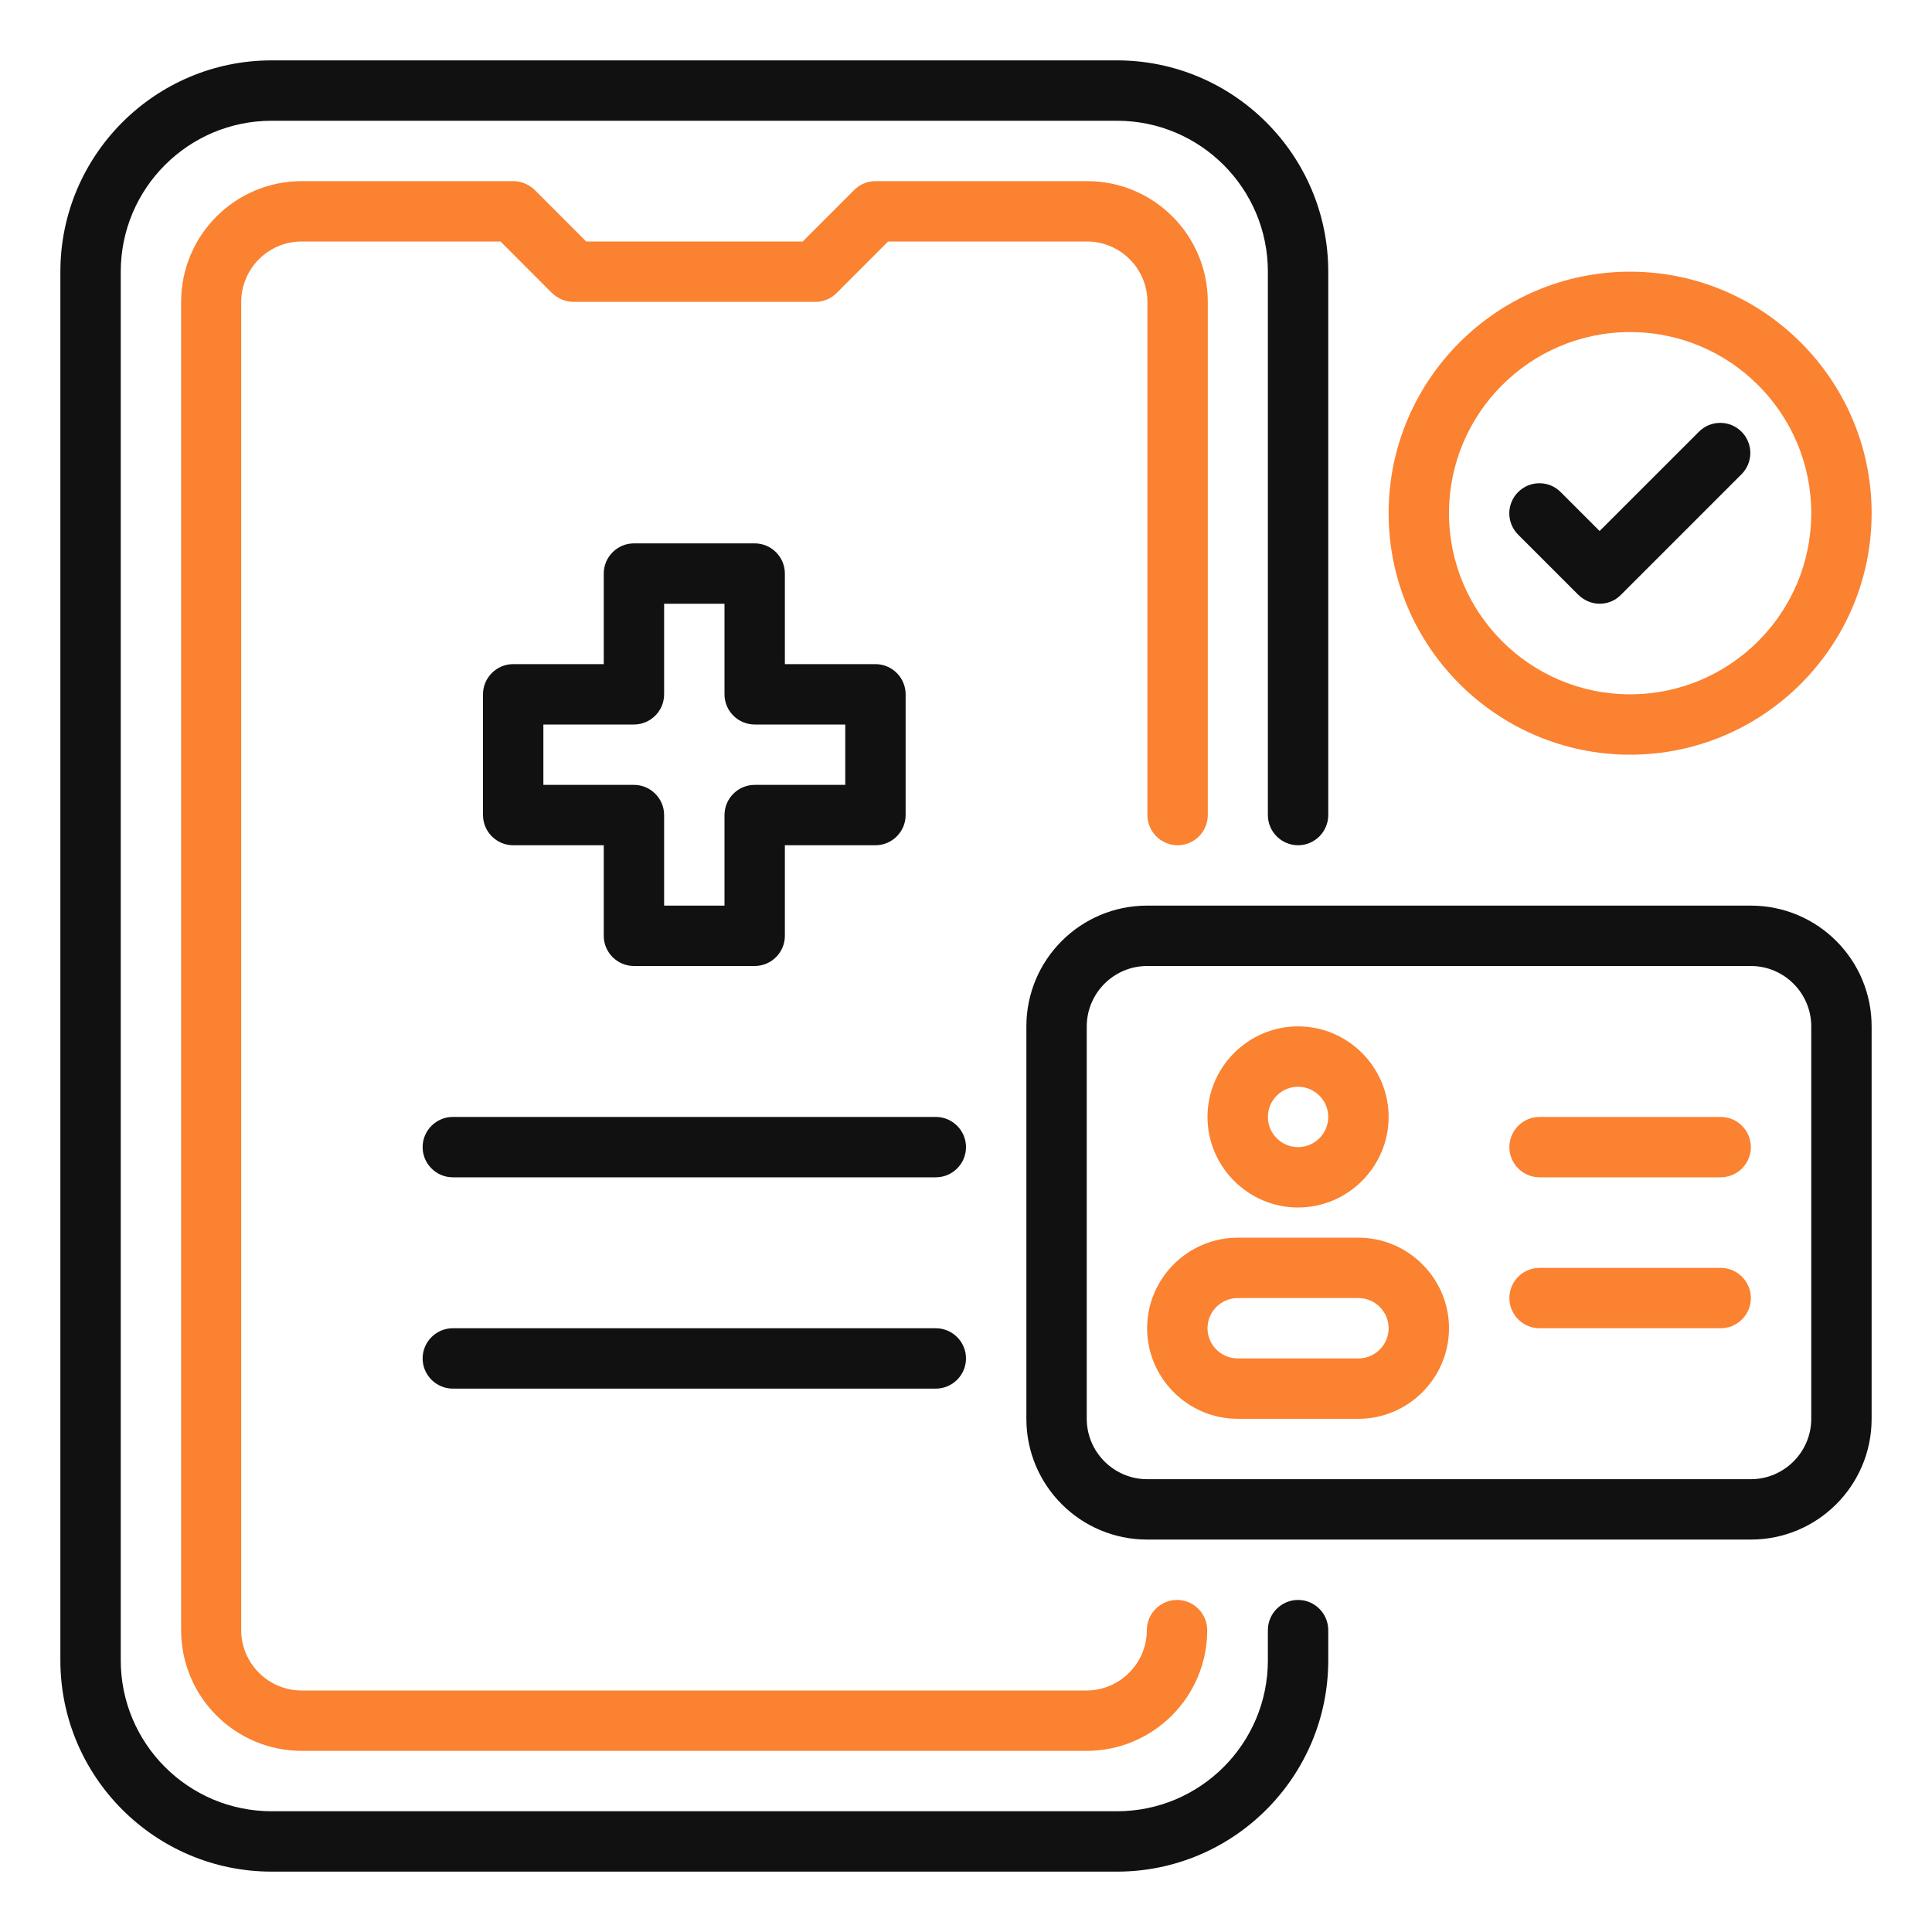
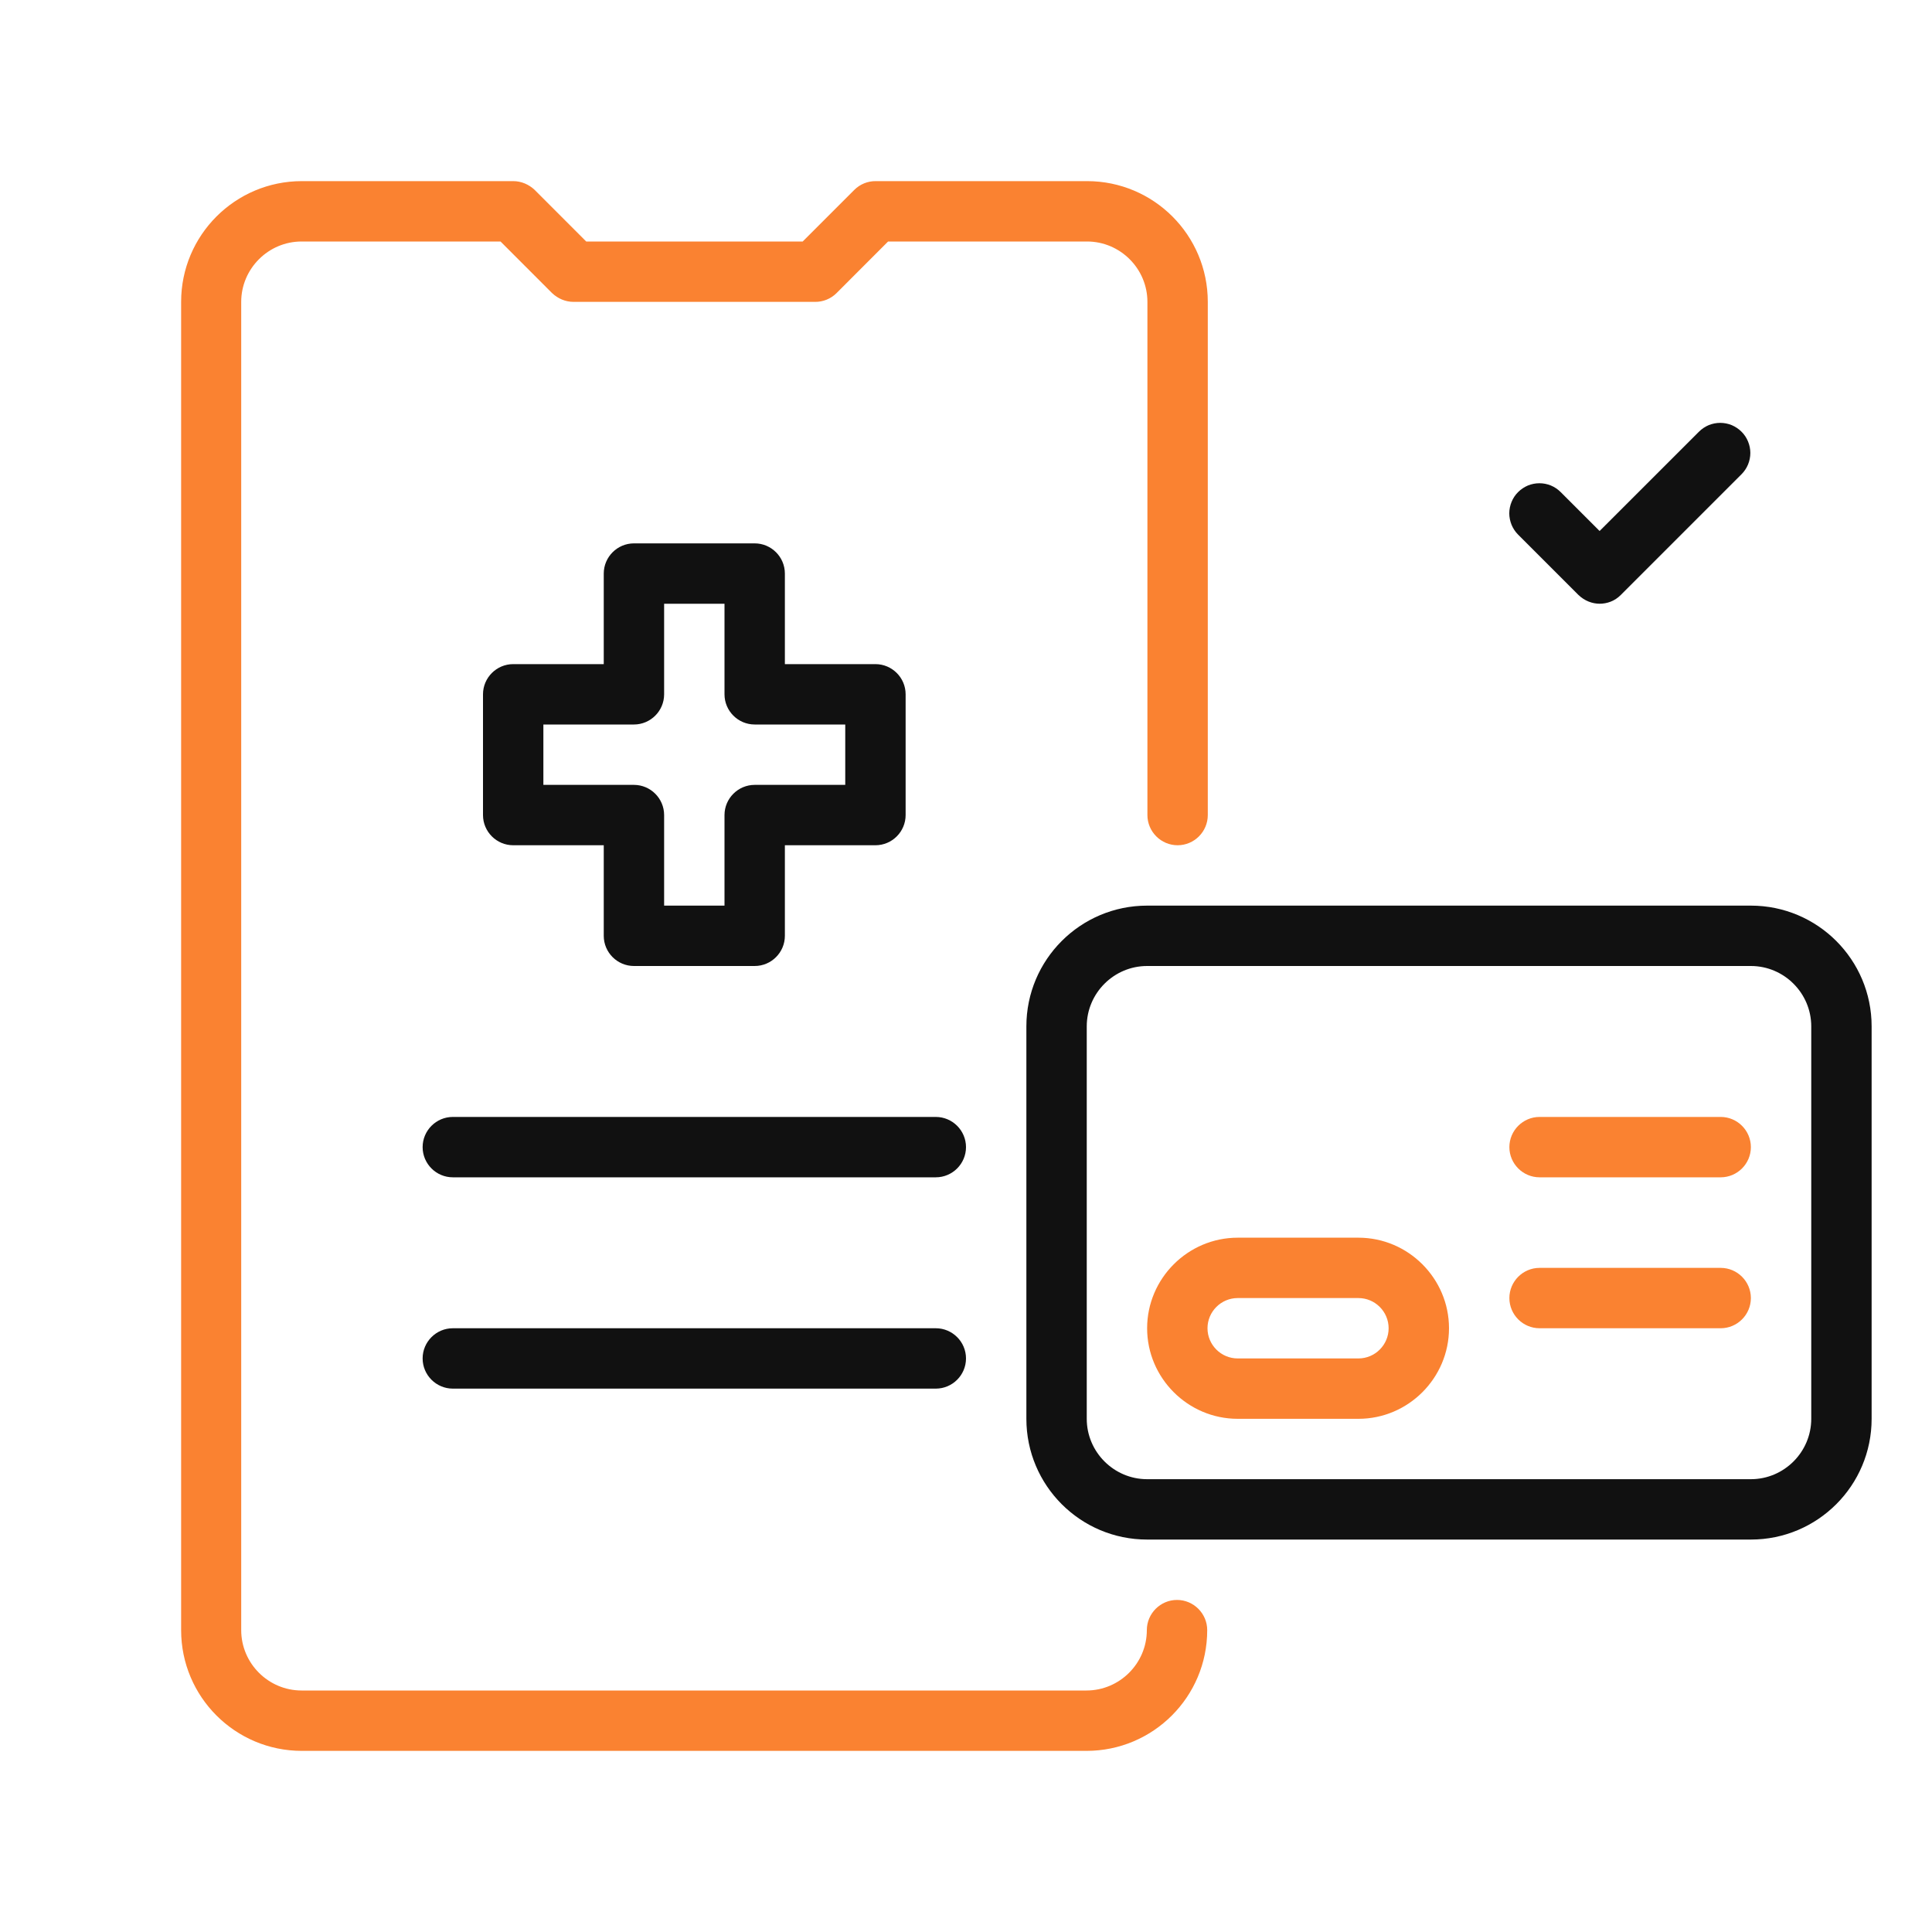
<svg xmlns="http://www.w3.org/2000/svg" width="40" height="40" viewBox="0 0 40 40" fill="none">
  <g id="Frame">
    <g id="Group">
-       <path id="Vector" d="M23.125 38.75H5.625C3.212 38.75 1.25 36.788 1.25 34.375V5.625C1.25 3.212 3.212 1.25 5.625 1.25H23.125C25.538 1.25 27.5 3.212 27.5 5.625V16.875C27.5 17.219 27.219 17.5 26.875 17.5C26.531 17.5 26.25 17.219 26.25 16.875V5.625C26.25 3.9 24.85 2.5 23.125 2.5H5.625C3.9 2.5 2.5 3.9 2.5 5.625V34.375C2.5 36.1 3.9 37.5 5.625 37.5H23.125C24.85 37.5 26.25 36.1 26.25 34.375V33.75C26.25 33.406 26.531 33.125 26.875 33.125C27.219 33.125 27.5 33.406 27.5 33.75V34.375C27.5 36.788 25.538 38.75 23.125 38.75Z" fill="#111111" />
      <path id="Vector_2" d="M22.5 36.25H6.25C4.869 36.25 3.75 35.131 3.75 33.75V6.25C3.75 4.869 4.869 3.75 6.25 3.75H10.625C10.794 3.75 10.95 3.819 11.069 3.931L12.137 5H16.619L17.688 3.931C17.746 3.873 17.815 3.827 17.891 3.796C17.967 3.765 18.049 3.749 18.131 3.75H22.506C23.887 3.75 25.006 4.869 25.006 6.25V16.875C25.006 17.219 24.725 17.5 24.381 17.5C24.038 17.5 23.756 17.219 23.756 16.875V6.25C23.756 5.563 23.194 5 22.506 5H18.387L17.319 6.069C17.261 6.127 17.191 6.173 17.115 6.204C17.039 6.235 16.957 6.251 16.875 6.25H11.875C11.706 6.25 11.55 6.181 11.431 6.069L10.363 5H6.244C5.556 5 4.994 5.563 4.994 6.25V33.75C4.994 34.438 5.556 35 6.244 35H22.494C23.181 35 23.744 34.438 23.744 33.75C23.744 33.406 24.025 33.125 24.369 33.125C24.712 33.125 24.994 33.406 24.994 33.75C24.994 35.131 23.875 36.25 22.494 36.25H22.5Z" fill="#FA8231" />
      <g id="Group_2">
        <path id="Vector_3" d="M15.625 20H13.125C12.781 20 12.5 19.719 12.5 19.375V17.5H10.625C10.281 17.5 10 17.219 10 16.875V14.375C10 14.031 10.281 13.75 10.625 13.75H12.5V11.875C12.5 11.531 12.781 11.25 13.125 11.25H15.625C15.969 11.25 16.25 11.531 16.25 11.875V13.75H18.125C18.469 13.75 18.75 14.031 18.75 14.375V16.875C18.75 17.219 18.469 17.5 18.125 17.5H16.25V19.375C16.25 19.719 15.969 20 15.625 20ZM13.75 18.75H15V16.875C15 16.531 15.281 16.25 15.625 16.25H17.5V15H15.625C15.281 15 15 14.719 15 14.375V12.5H13.75V14.375C13.75 14.719 13.469 15 13.125 15H11.25V16.25H13.125C13.469 16.25 13.75 16.531 13.75 16.875V18.75ZM19.375 24.375H9.375C9.031 24.375 8.75 24.094 8.75 23.75C8.75 23.406 9.031 23.125 9.375 23.125H19.375C19.719 23.125 20 23.406 20 23.75C20 24.094 19.719 24.375 19.375 24.375ZM19.375 28.75H9.375C9.031 28.75 8.75 28.469 8.75 28.125C8.75 27.781 9.031 27.5 9.375 27.5H19.375C19.719 27.5 20 27.781 20 28.125C20 28.469 19.719 28.75 19.375 28.75Z" fill="#111111" />
      </g>
-       <path id="Vector_4" d="M33.75 15.625C30.994 15.625 28.75 13.381 28.75 10.625C28.75 7.869 30.994 5.625 33.75 5.625C36.506 5.625 38.75 7.869 38.75 10.625C38.75 13.381 36.506 15.625 33.75 15.625ZM33.75 6.875C31.681 6.875 30 8.556 30 10.625C30 12.694 31.681 14.375 33.75 14.375C35.819 14.375 37.5 12.694 37.5 10.625C37.5 8.556 35.819 6.875 33.75 6.875ZM26.875 25C25.844 25 25 24.156 25 23.125C25 22.094 25.844 21.25 26.875 21.25C27.906 21.25 28.75 22.094 28.75 23.125C28.75 24.156 27.906 25 26.875 25ZM26.875 22.5C26.531 22.5 26.25 22.781 26.25 23.125C26.25 23.469 26.531 23.75 26.875 23.75C27.219 23.75 27.5 23.469 27.5 23.125C27.5 22.781 27.219 22.5 26.875 22.5Z" fill="#FA8231" />
      <path id="Vector_5" d="M36.25 31.875H23.75C22.369 31.875 21.25 30.756 21.25 29.375V21.25C21.25 19.869 22.369 18.75 23.75 18.75H36.25C37.631 18.75 38.75 19.869 38.75 21.25V29.375C38.75 30.756 37.631 31.875 36.25 31.875ZM23.75 20C23.062 20 22.5 20.562 22.5 21.25V29.375C22.5 30.062 23.062 30.625 23.75 30.625H36.25C36.938 30.625 37.5 30.062 37.5 29.375V21.25C37.5 20.562 36.938 20 36.25 20H23.75Z" fill="#111111" />
      <path id="Vector_6" d="M28.125 29.375H25.625C24.594 29.375 23.75 28.531 23.75 27.5C23.75 26.469 24.594 25.625 25.625 25.625H28.125C29.156 25.625 30 26.469 30 27.5C30 28.531 29.156 29.375 28.125 29.375ZM25.625 26.875C25.281 26.875 25 27.156 25 27.5C25 27.844 25.281 28.125 25.625 28.125H28.125C28.469 28.125 28.75 27.844 28.75 27.5C28.75 27.156 28.469 26.875 28.125 26.875H25.625ZM35.625 24.375H31.875C31.531 24.375 31.25 24.094 31.25 23.75C31.25 23.406 31.531 23.125 31.875 23.125H35.625C35.969 23.125 36.25 23.406 36.25 23.75C36.25 24.094 35.969 24.375 35.625 24.375ZM35.625 27.5H31.875C31.531 27.5 31.25 27.219 31.25 26.875C31.25 26.531 31.531 26.25 31.875 26.25H35.625C35.969 26.25 36.25 26.531 36.25 26.875C36.25 27.219 35.969 27.5 35.625 27.5Z" fill="#FA8231" />
      <path id="Vector_7" d="M33.125 12.5C32.962 12.5 32.806 12.438 32.681 12.319L31.431 11.069C31.373 11.011 31.327 10.942 31.296 10.867C31.265 10.791 31.248 10.71 31.248 10.628C31.248 10.546 31.265 10.465 31.296 10.39C31.327 10.314 31.373 10.245 31.431 10.188C31.489 10.13 31.558 10.084 31.633 10.052C31.709 10.021 31.79 10.005 31.872 10.005C31.953 10.005 32.035 10.021 32.11 10.052C32.186 10.084 32.254 10.13 32.312 10.188L33.118 10.994L35.175 8.938C35.233 8.88 35.301 8.834 35.377 8.802C35.453 8.771 35.534 8.755 35.615 8.755C35.697 8.755 35.778 8.771 35.854 8.802C35.929 8.834 35.998 8.88 36.056 8.938C36.114 8.995 36.16 9.064 36.191 9.14C36.222 9.215 36.239 9.296 36.239 9.378C36.239 9.46 36.222 9.541 36.191 9.617C36.16 9.692 36.114 9.761 36.056 9.819L33.556 12.319C33.431 12.444 33.275 12.5 33.112 12.5H33.125Z" fill="#111111" />
    </g>
  </g>
</svg>